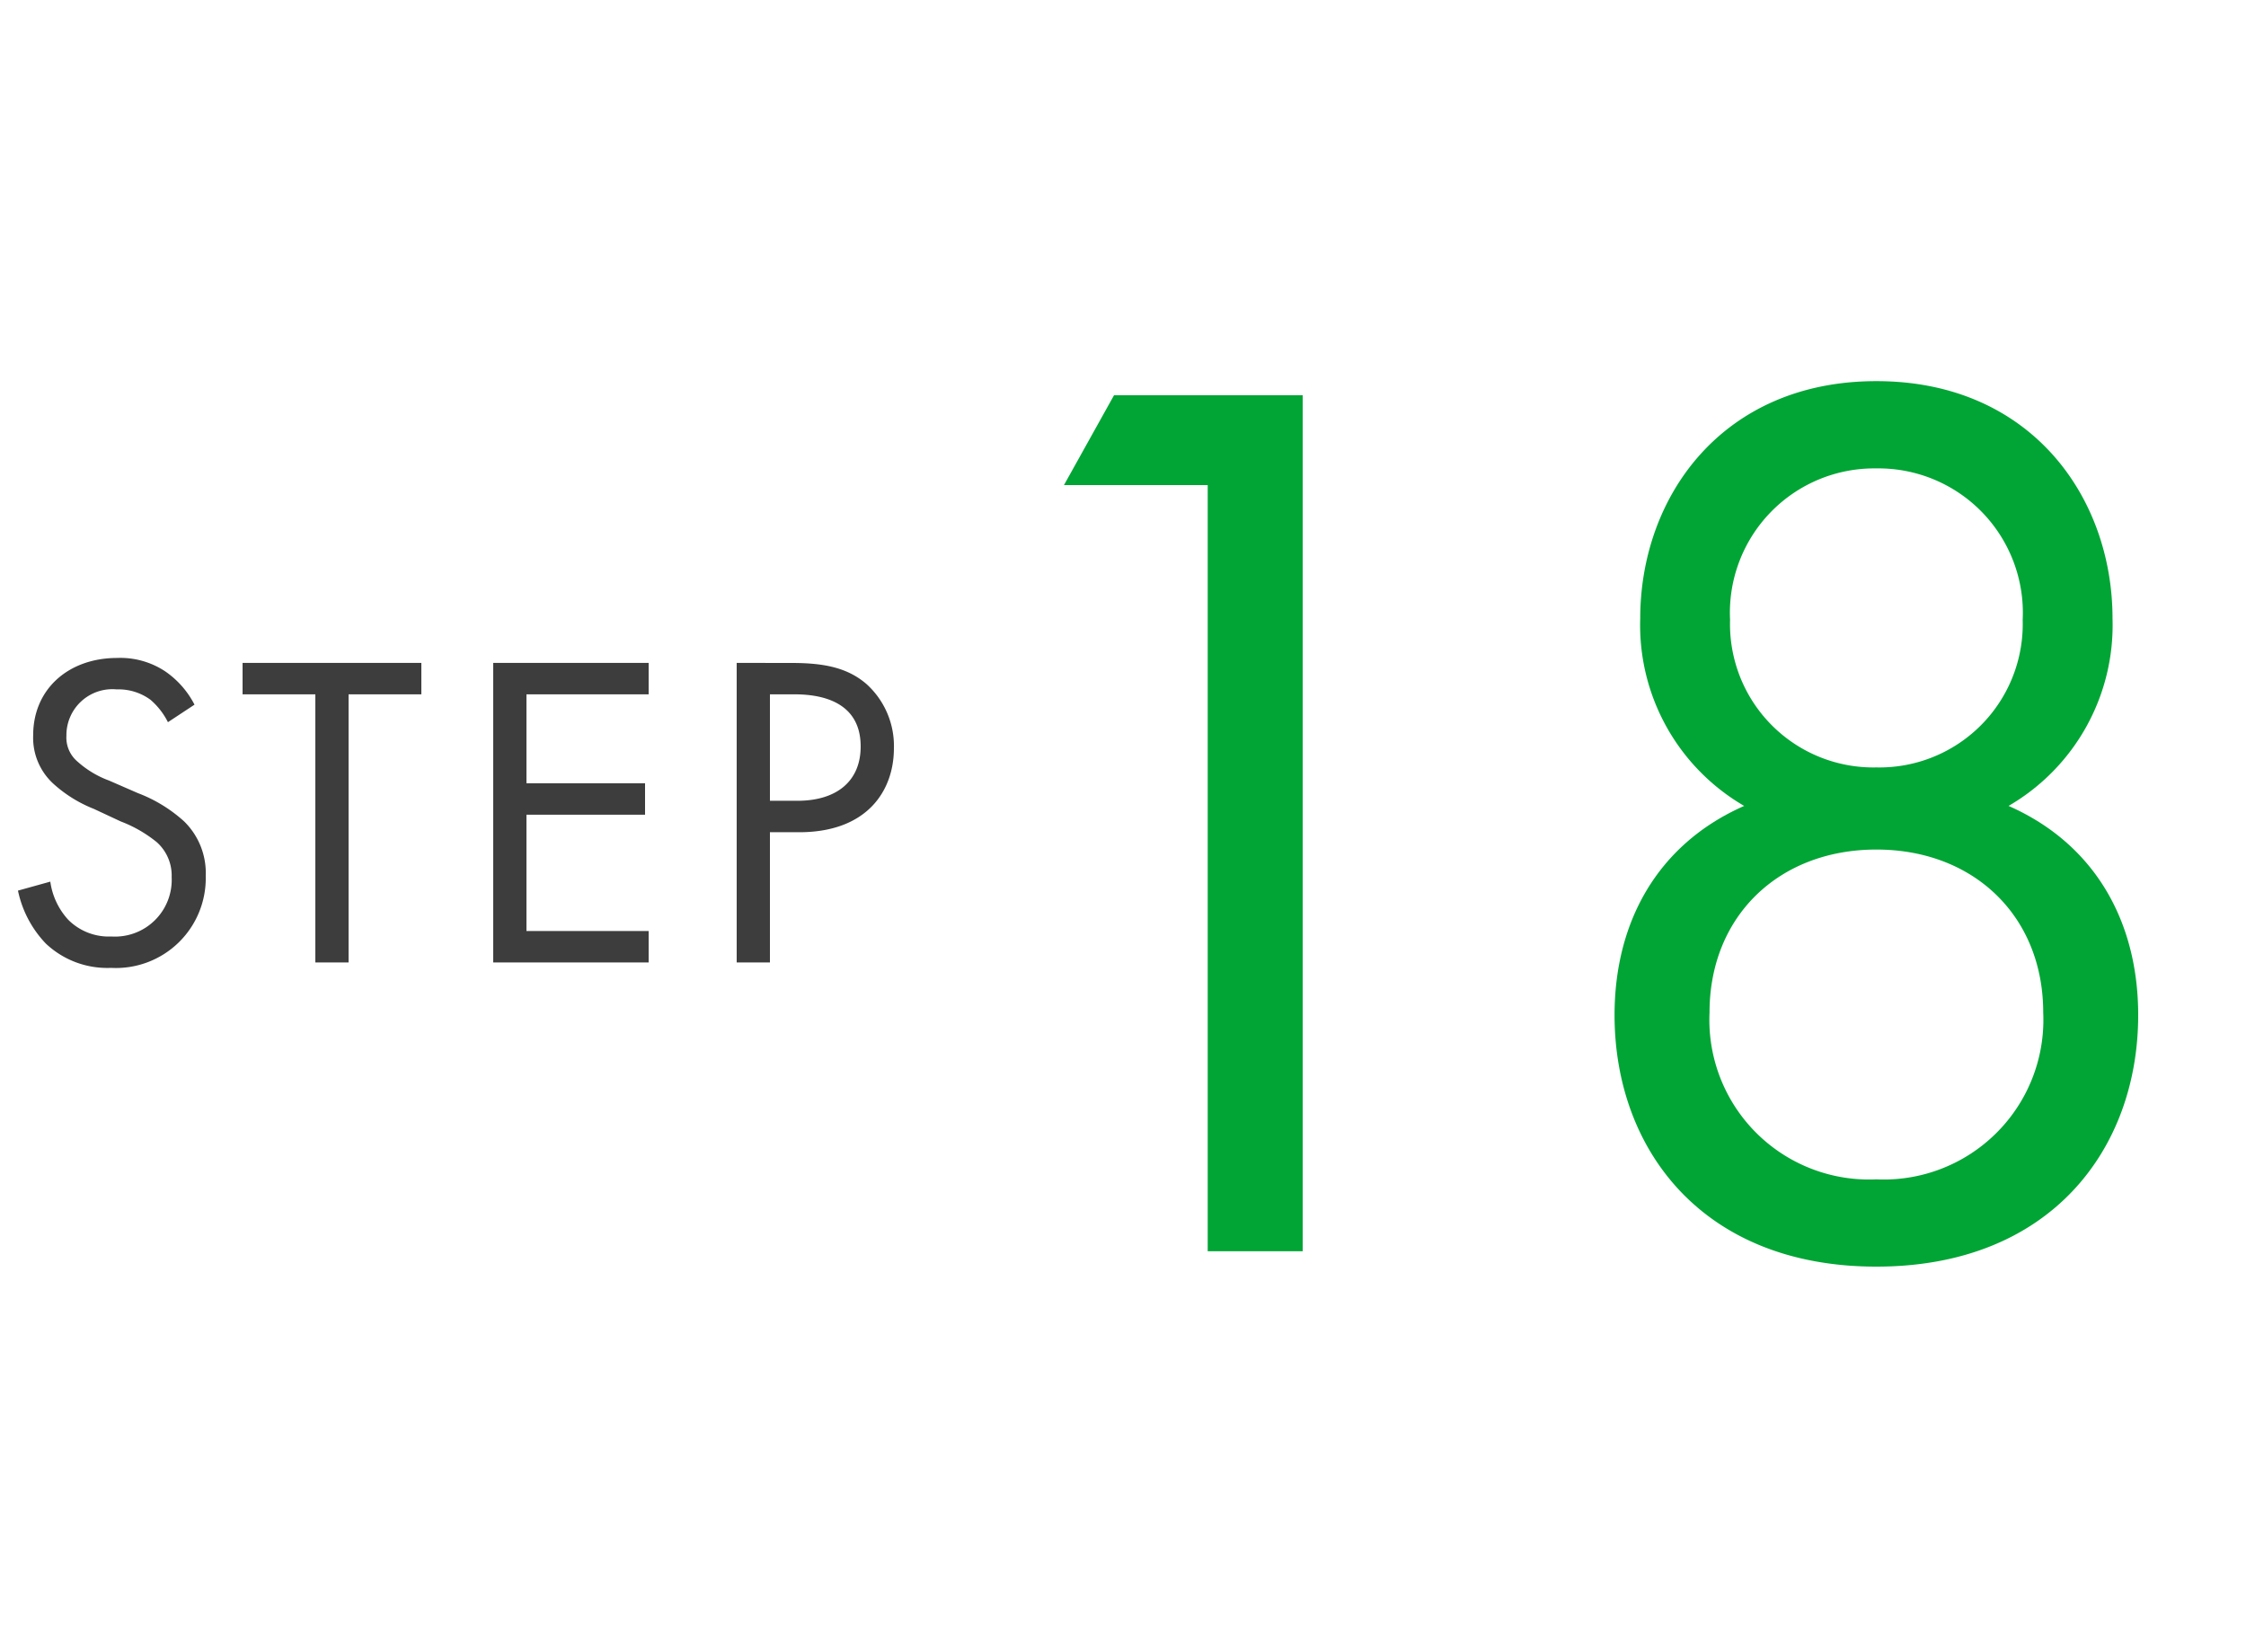
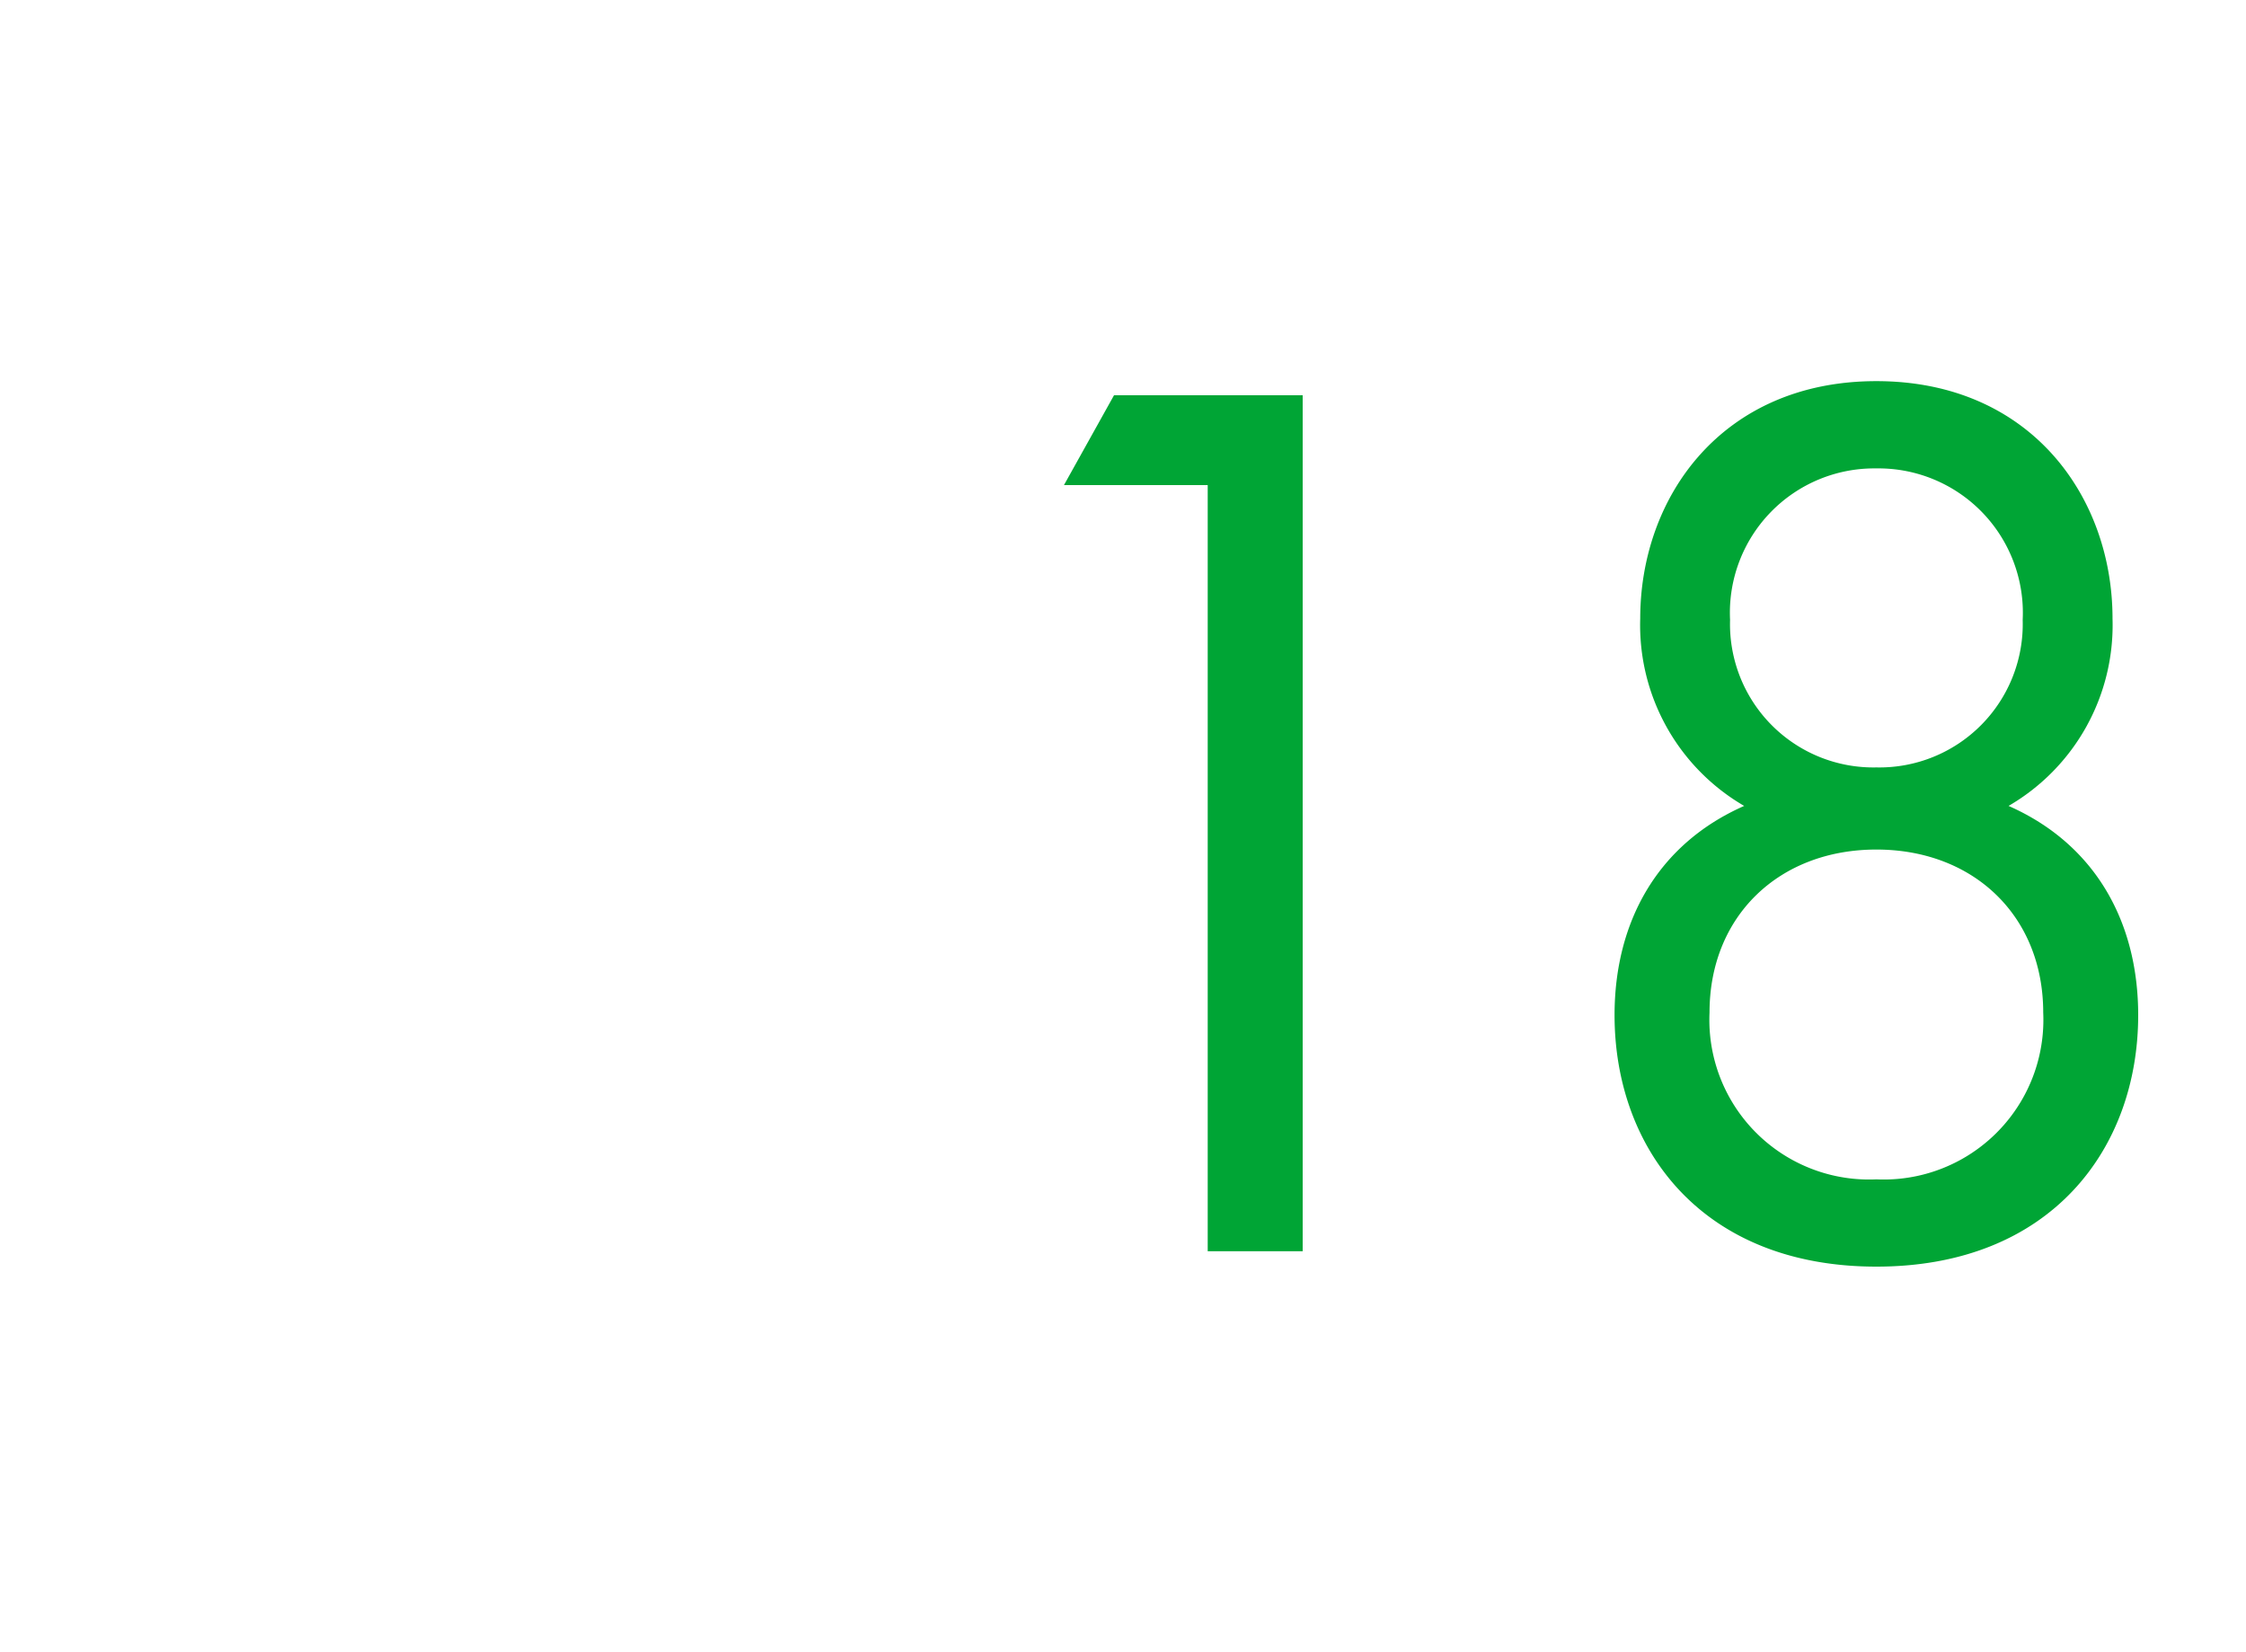
<svg xmlns="http://www.w3.org/2000/svg" width="140" height="103" viewBox="0 0 140 103">
  <g id="グループ_524" data-name="グループ 524" transform="translate(-1031 -7529)">
-     <rect id="長方形_226" data-name="長方形 226" width="140" height="103" transform="translate(1031 7529)" fill="#fff" opacity="0" />
    <g id="グループ_521" data-name="グループ 521">
      <path id="パス_199" data-name="パス 199" d="M21.28,0H27.2V-53.36H15.44l-3.12,5.6h8.96ZM71.2-27.76a13.031,13.031,0,0,0,6.48-11.68c0-7.6-5.12-14.8-14.72-14.8s-14.72,7.2-14.72,14.8a13.031,13.031,0,0,0,6.48,11.68c-5.44,2.4-8.08,7.28-8.08,13.04C46.64-6.4,52.08.96,62.96.96S79.28-6.4,79.28-14.72C79.28-20.48,76.64-25.36,71.2-27.76Zm-8.24-2.4a8.938,8.938,0,0,1-9.12-9.2,9,9,0,0,1,9.12-9.44,9,9,0,0,1,9.12,9.44A8.938,8.938,0,0,1,62.96-30.16Zm0,25.68a9.954,9.954,0,0,1-10.4-10.4c0-6,4.32-10.16,10.4-10.16s10.4,4.16,10.4,10.16A9.954,9.954,0,0,1,62.96-4.48Z" transform="translate(1085 7607)" fill="#00a535" />
-       <path id="パス_200" data-name="パス 200" d="M-15.876-16.072a5.649,5.649,0,0,0-1.82-2.072,5.059,5.059,0,0,0-3-.84c-3.024,0-5.236,1.932-5.236,4.816a3.878,3.878,0,0,0,1.288,3.052,8.268,8.268,0,0,0,2.492,1.54l1.68.784A8.149,8.149,0,0,1-18.228-7.5,2.786,2.786,0,0,1-17.3-5.32a3.535,3.535,0,0,1-3.752,3.7A3.569,3.569,0,0,1-23.744-2.66a4.407,4.407,0,0,1-1.12-2.38l-2.016.56a6.77,6.77,0,0,0,1.736,3.3A5.57,5.57,0,0,0-21.084.336,5.6,5.6,0,0,0-15.176-5.4,4.5,4.5,0,0,0-16.52-8.792,9.072,9.072,0,0,0-19.4-10.556L-21.2-11.34a6.1,6.1,0,0,1-1.96-1.176,1.958,1.958,0,0,1-.7-1.624,2.865,2.865,0,0,1,3.136-2.884,3.36,3.36,0,0,1,2.1.644,4.5,4.5,0,0,1,1.092,1.4Zm14.14-.644v-1.96H-12.88v1.96h4.536V0h2.072V-16.716Zm14.168-1.96H2.744V0h9.688V-1.96H4.816V-9.212h7.392v-1.96H4.816v-5.544h7.616Zm5.488,0V0h2.072V-8.12h1.82c4.256,0,5.908-2.6,5.908-5.236a5.2,5.2,0,0,0-1.708-4c-1.26-1.092-2.828-1.316-4.7-1.316Zm2.072,1.96h1.54c1.344,0,4.116.28,4.116,3.248,0,2.156-1.484,3.388-3.948,3.388H19.992Z" transform="translate(1059 7589)" fill="#3d3d3d" />
    </g>
  </g>
</svg>